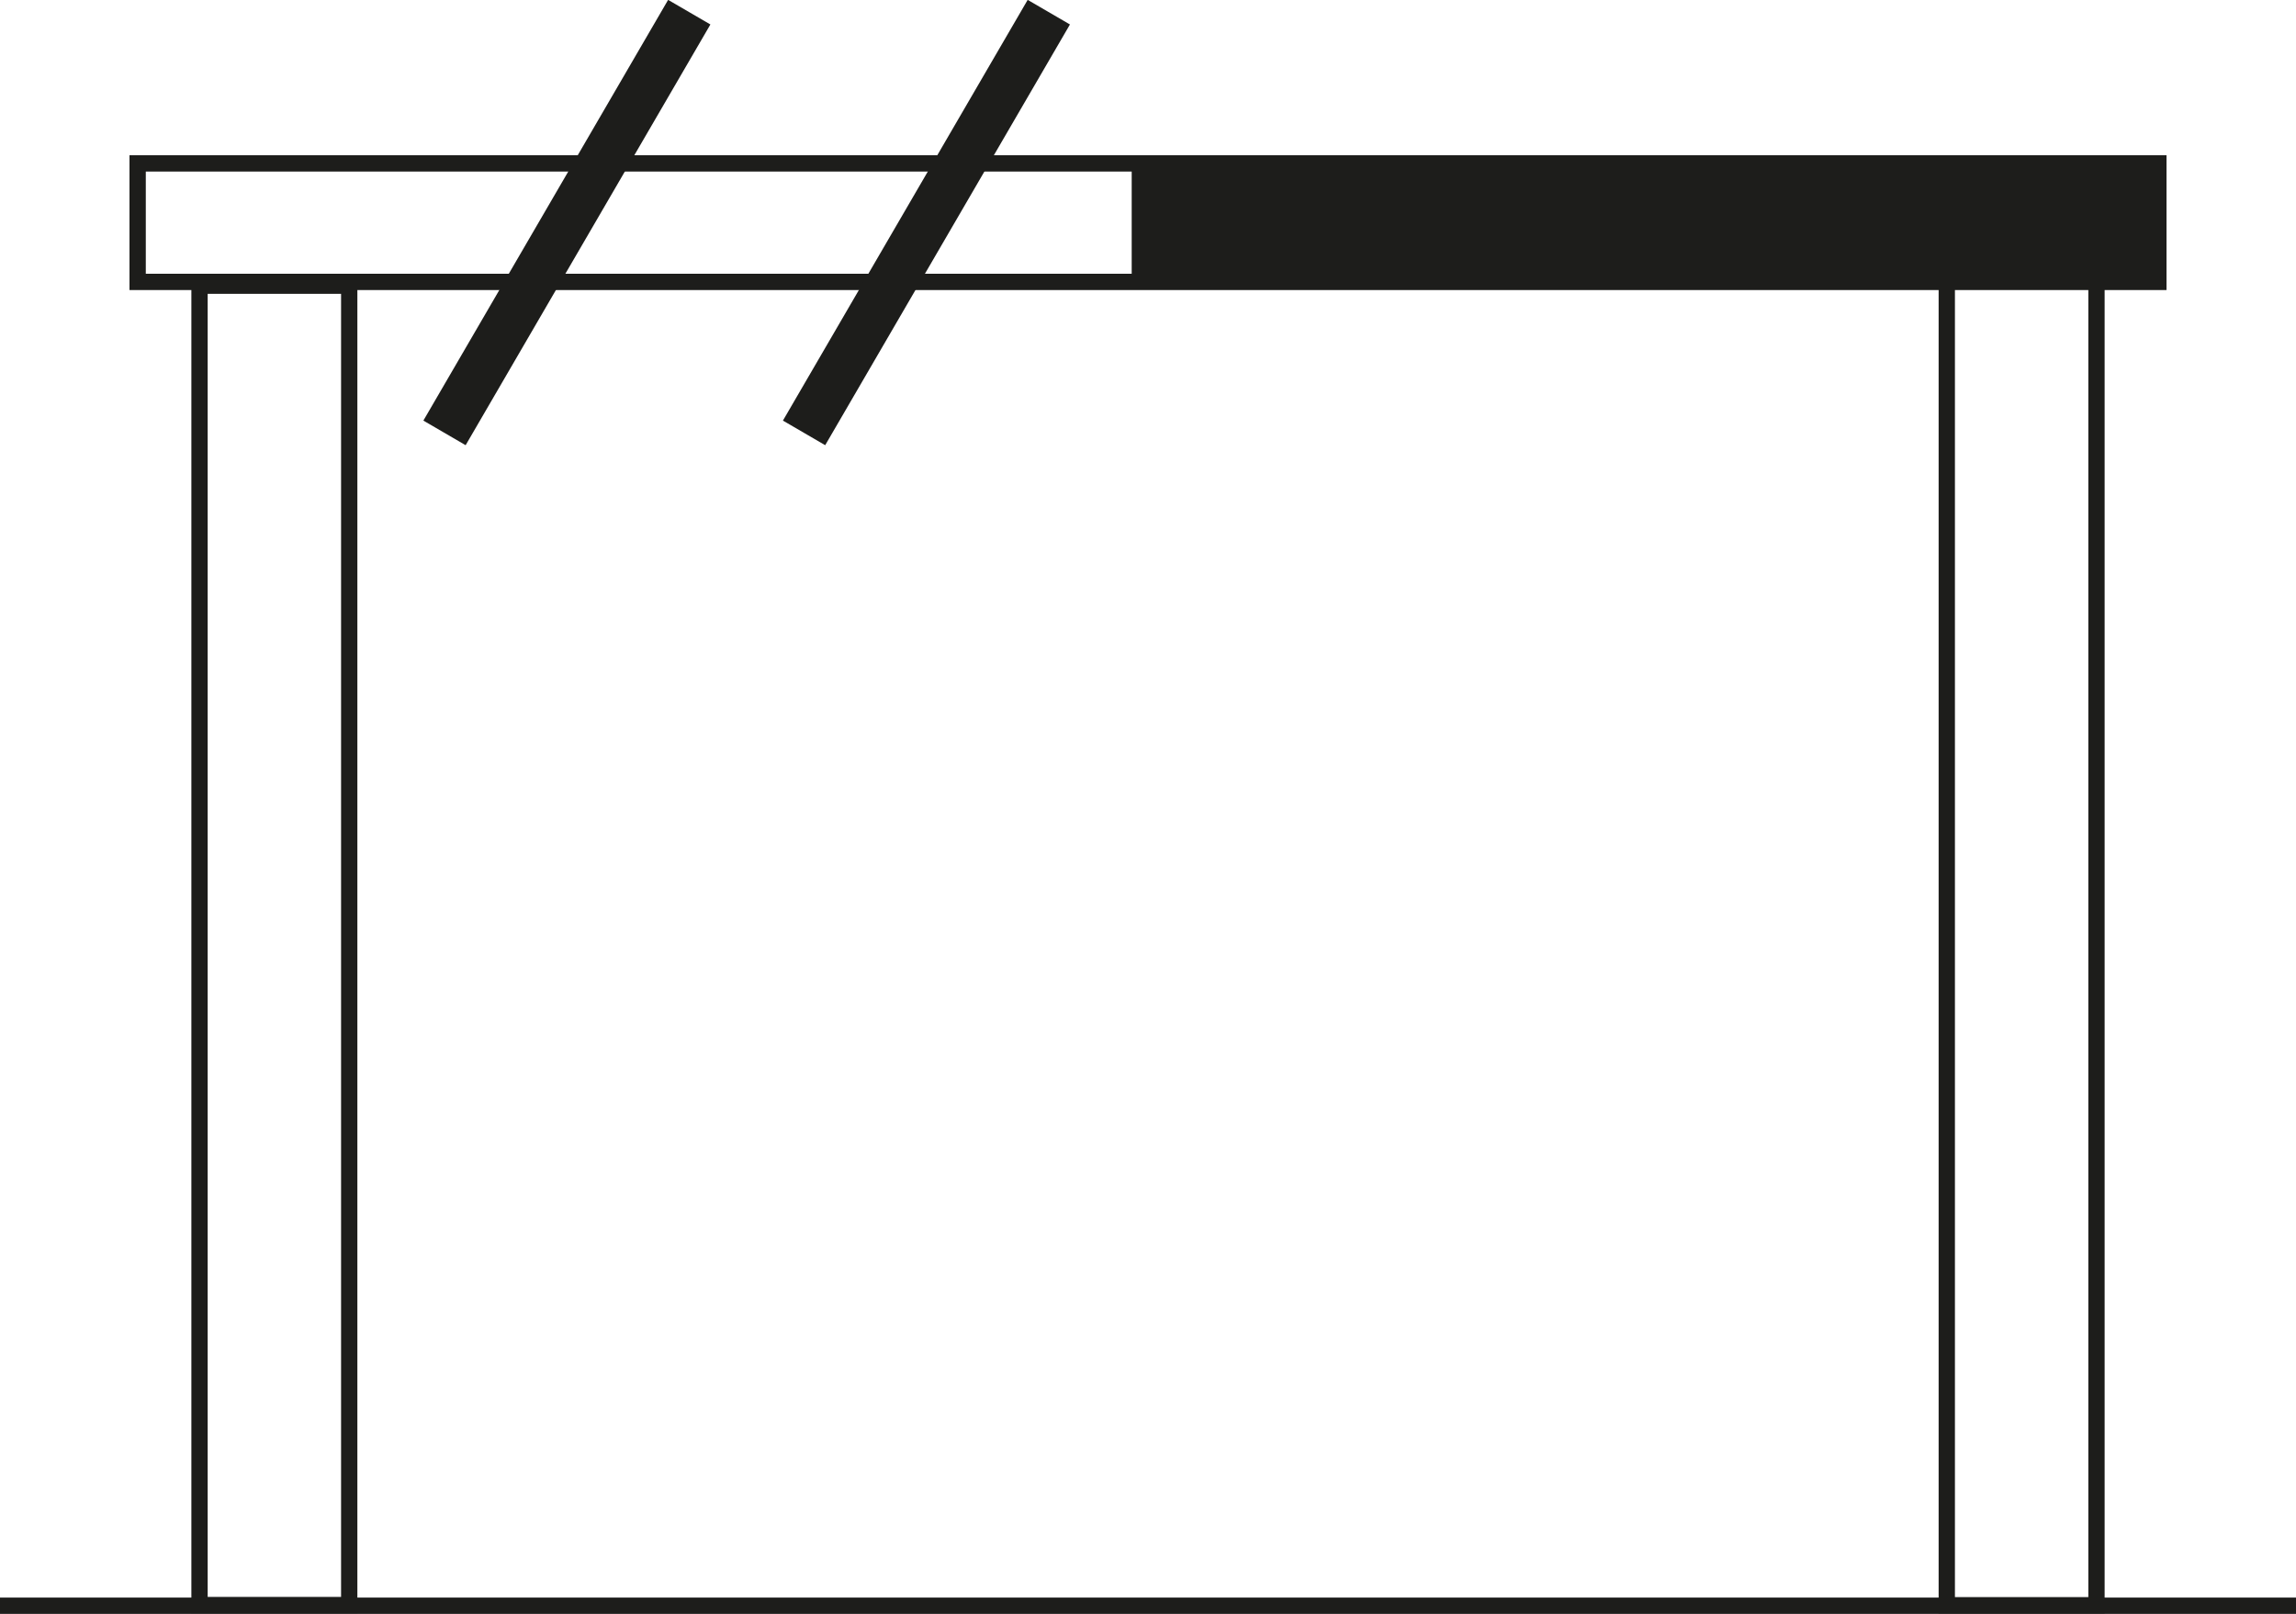
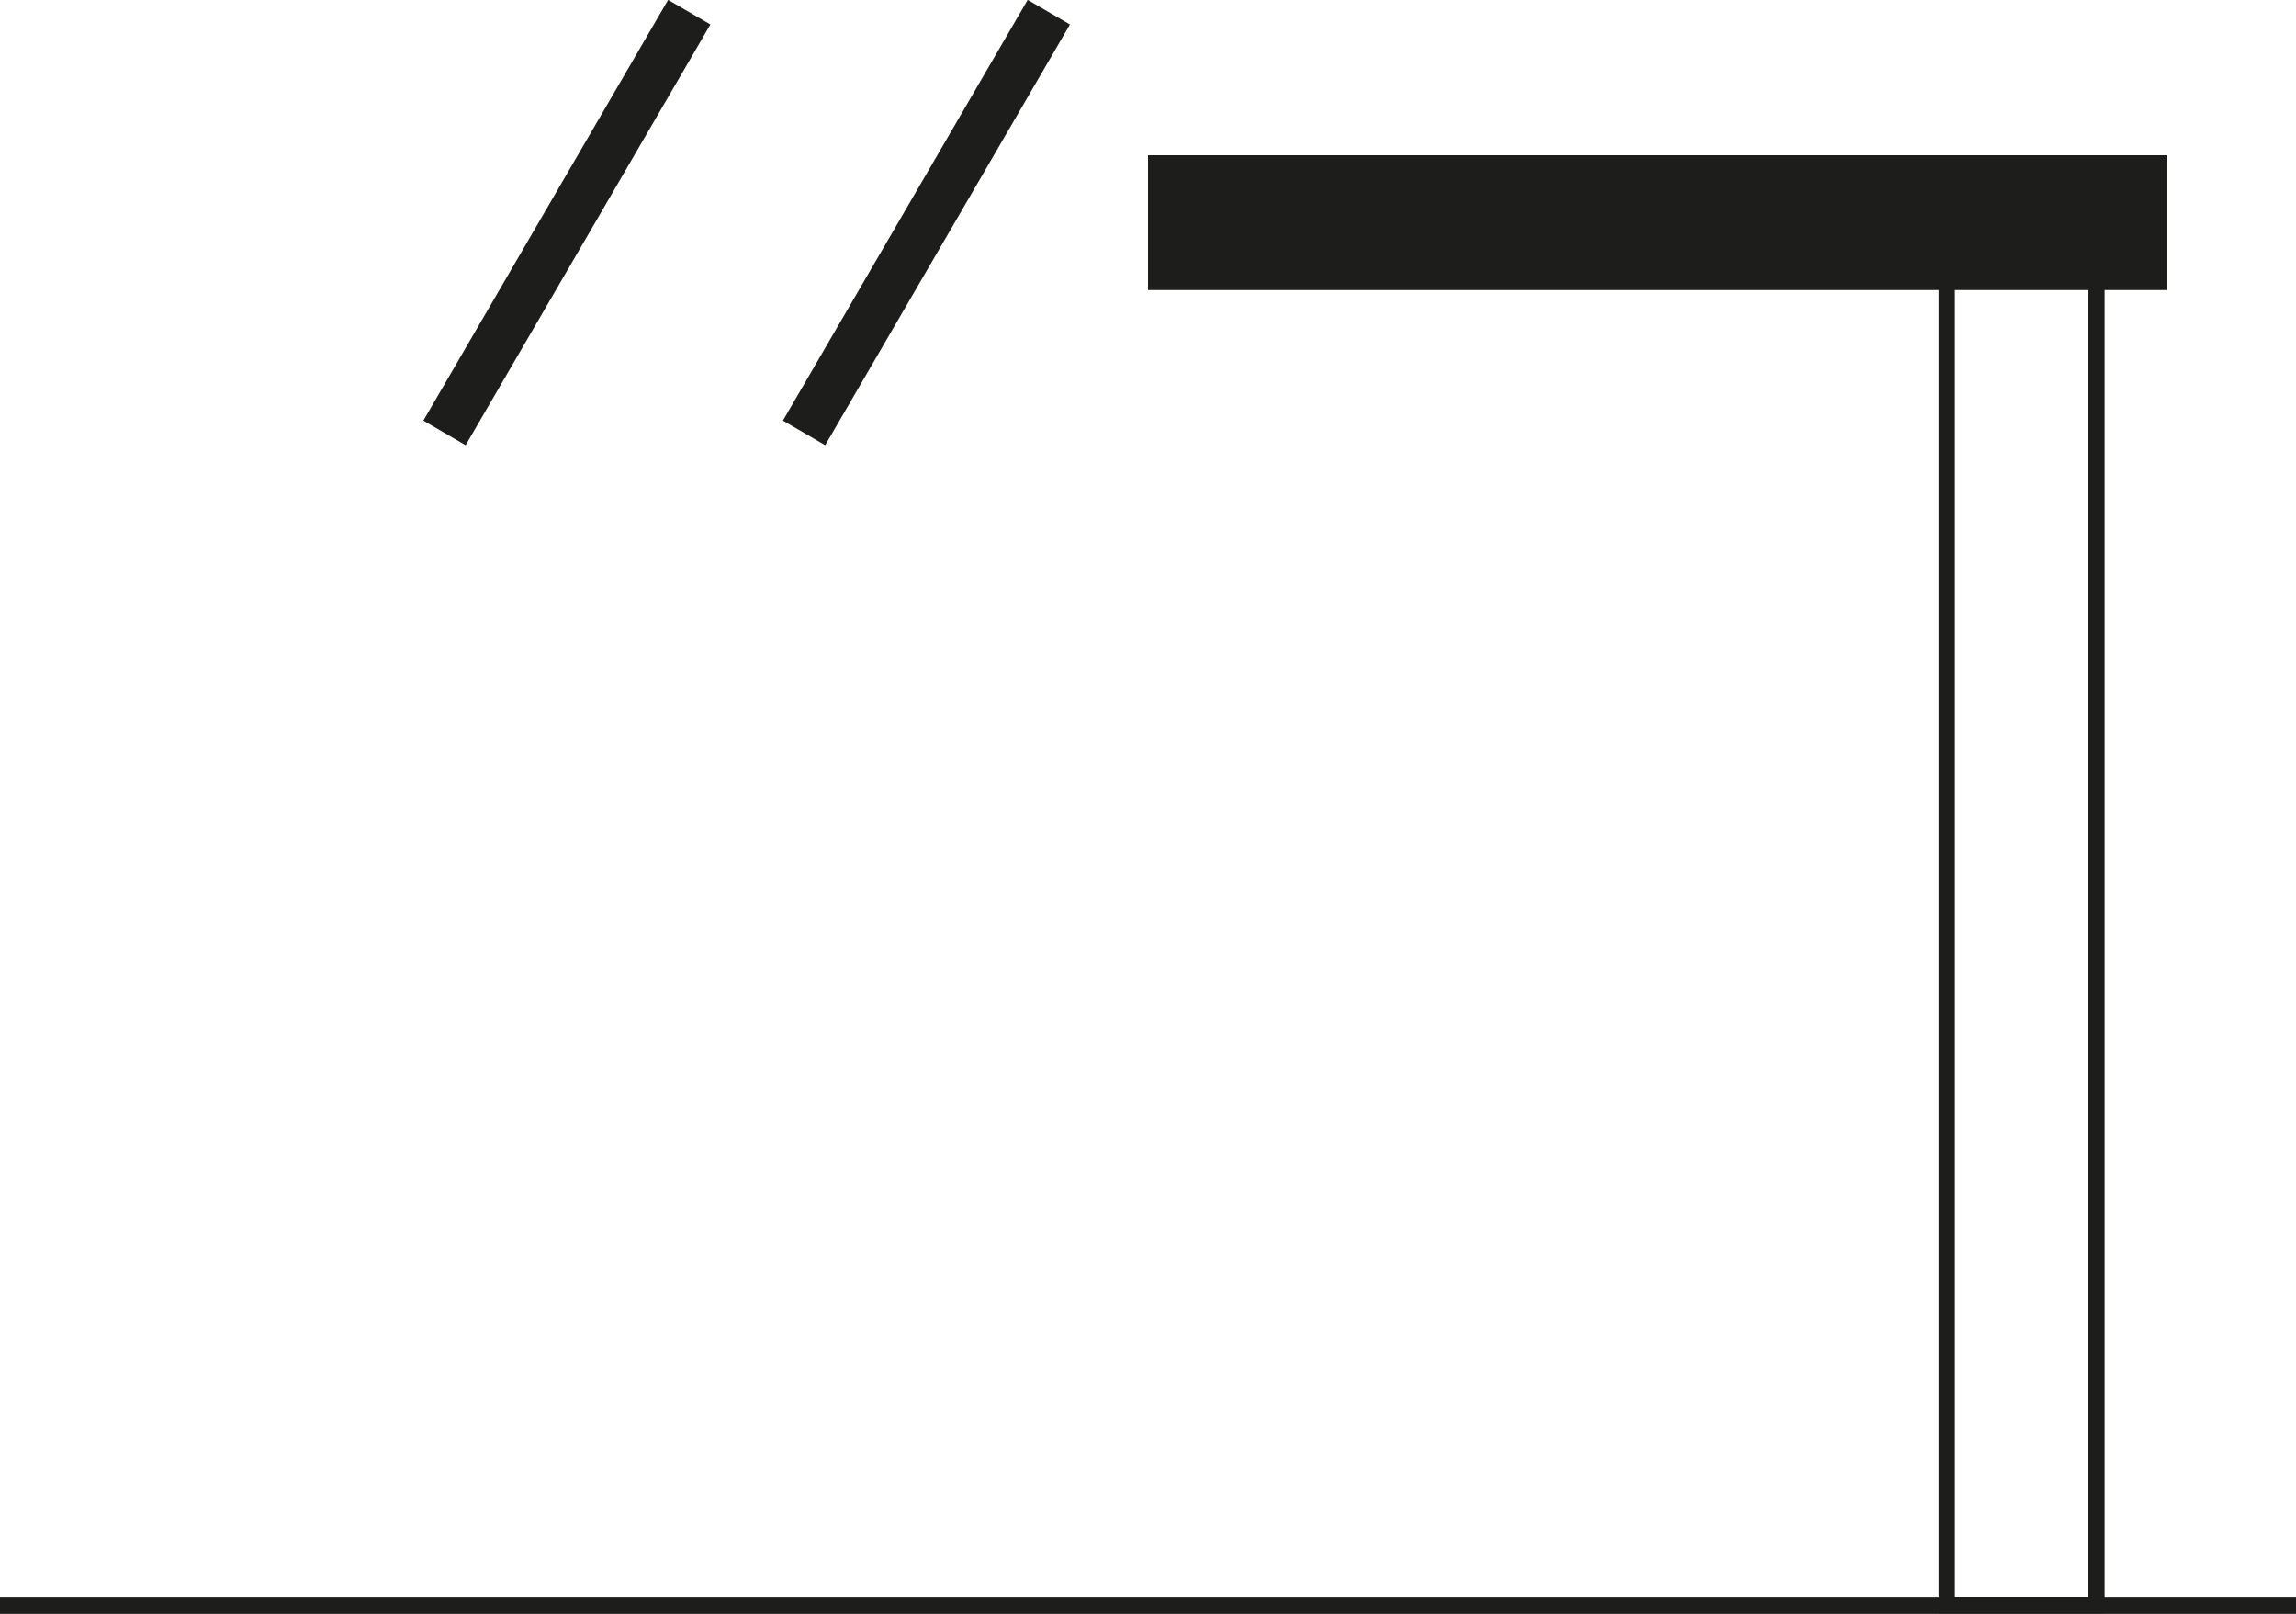
<svg xmlns="http://www.w3.org/2000/svg" id="Calque_2" data-name="Calque 2" viewBox="0 0 100 70.28">
  <defs>
    <style>
      .cls-1 {
        fill: none;
      }

      .cls-1, .cls-2 {
        stroke-width: .71px;
      }

      .cls-1, .cls-2, .cls-3 {
        stroke: #1d1d1b;
        stroke-miterlimit: 10;
      }

      .cls-2, .cls-4 {
        fill: #1d1d1b;
      }

      .cls-3 {
        fill: #c6c4c3;
        stroke-width: 2.13px;
      }

      .cls-4 {
        stroke-width: 0px;
      }
    </style>
  </defs>
  <g id="Calque_1-2" data-name="Calque 1">
    <g>
      <line class="cls-2" y1="69.92" x2="100" y2="69.92" />
      <rect class="cls-1" x="59.06" y="37.64" width="57.98" height="6.52" transform="translate(47.15 128.96) rotate(-90)" />
-       <rect class="cls-1" x="-16.78" y="37.91" width="57.45" height="6.52" transform="translate(-29.22 53.11) rotate(-90)" />
-       <path class="cls-4" d="m49.29,7.47v4.45H6.35v-4.45h42.94m.71-.71H5.64v5.87h44.36v-5.87h0Z" />
      <line class="cls-3" x1="19.36" y1="18.85" x2="30.02" y2=".53" />
      <line class="cls-3" x1="35.02" y1="18.85" x2="45.68" y2=".53" />
      <rect class="cls-4" x="50" y="6.76" width="44.36" height="5.87" />
    </g>
  </g>
</svg>